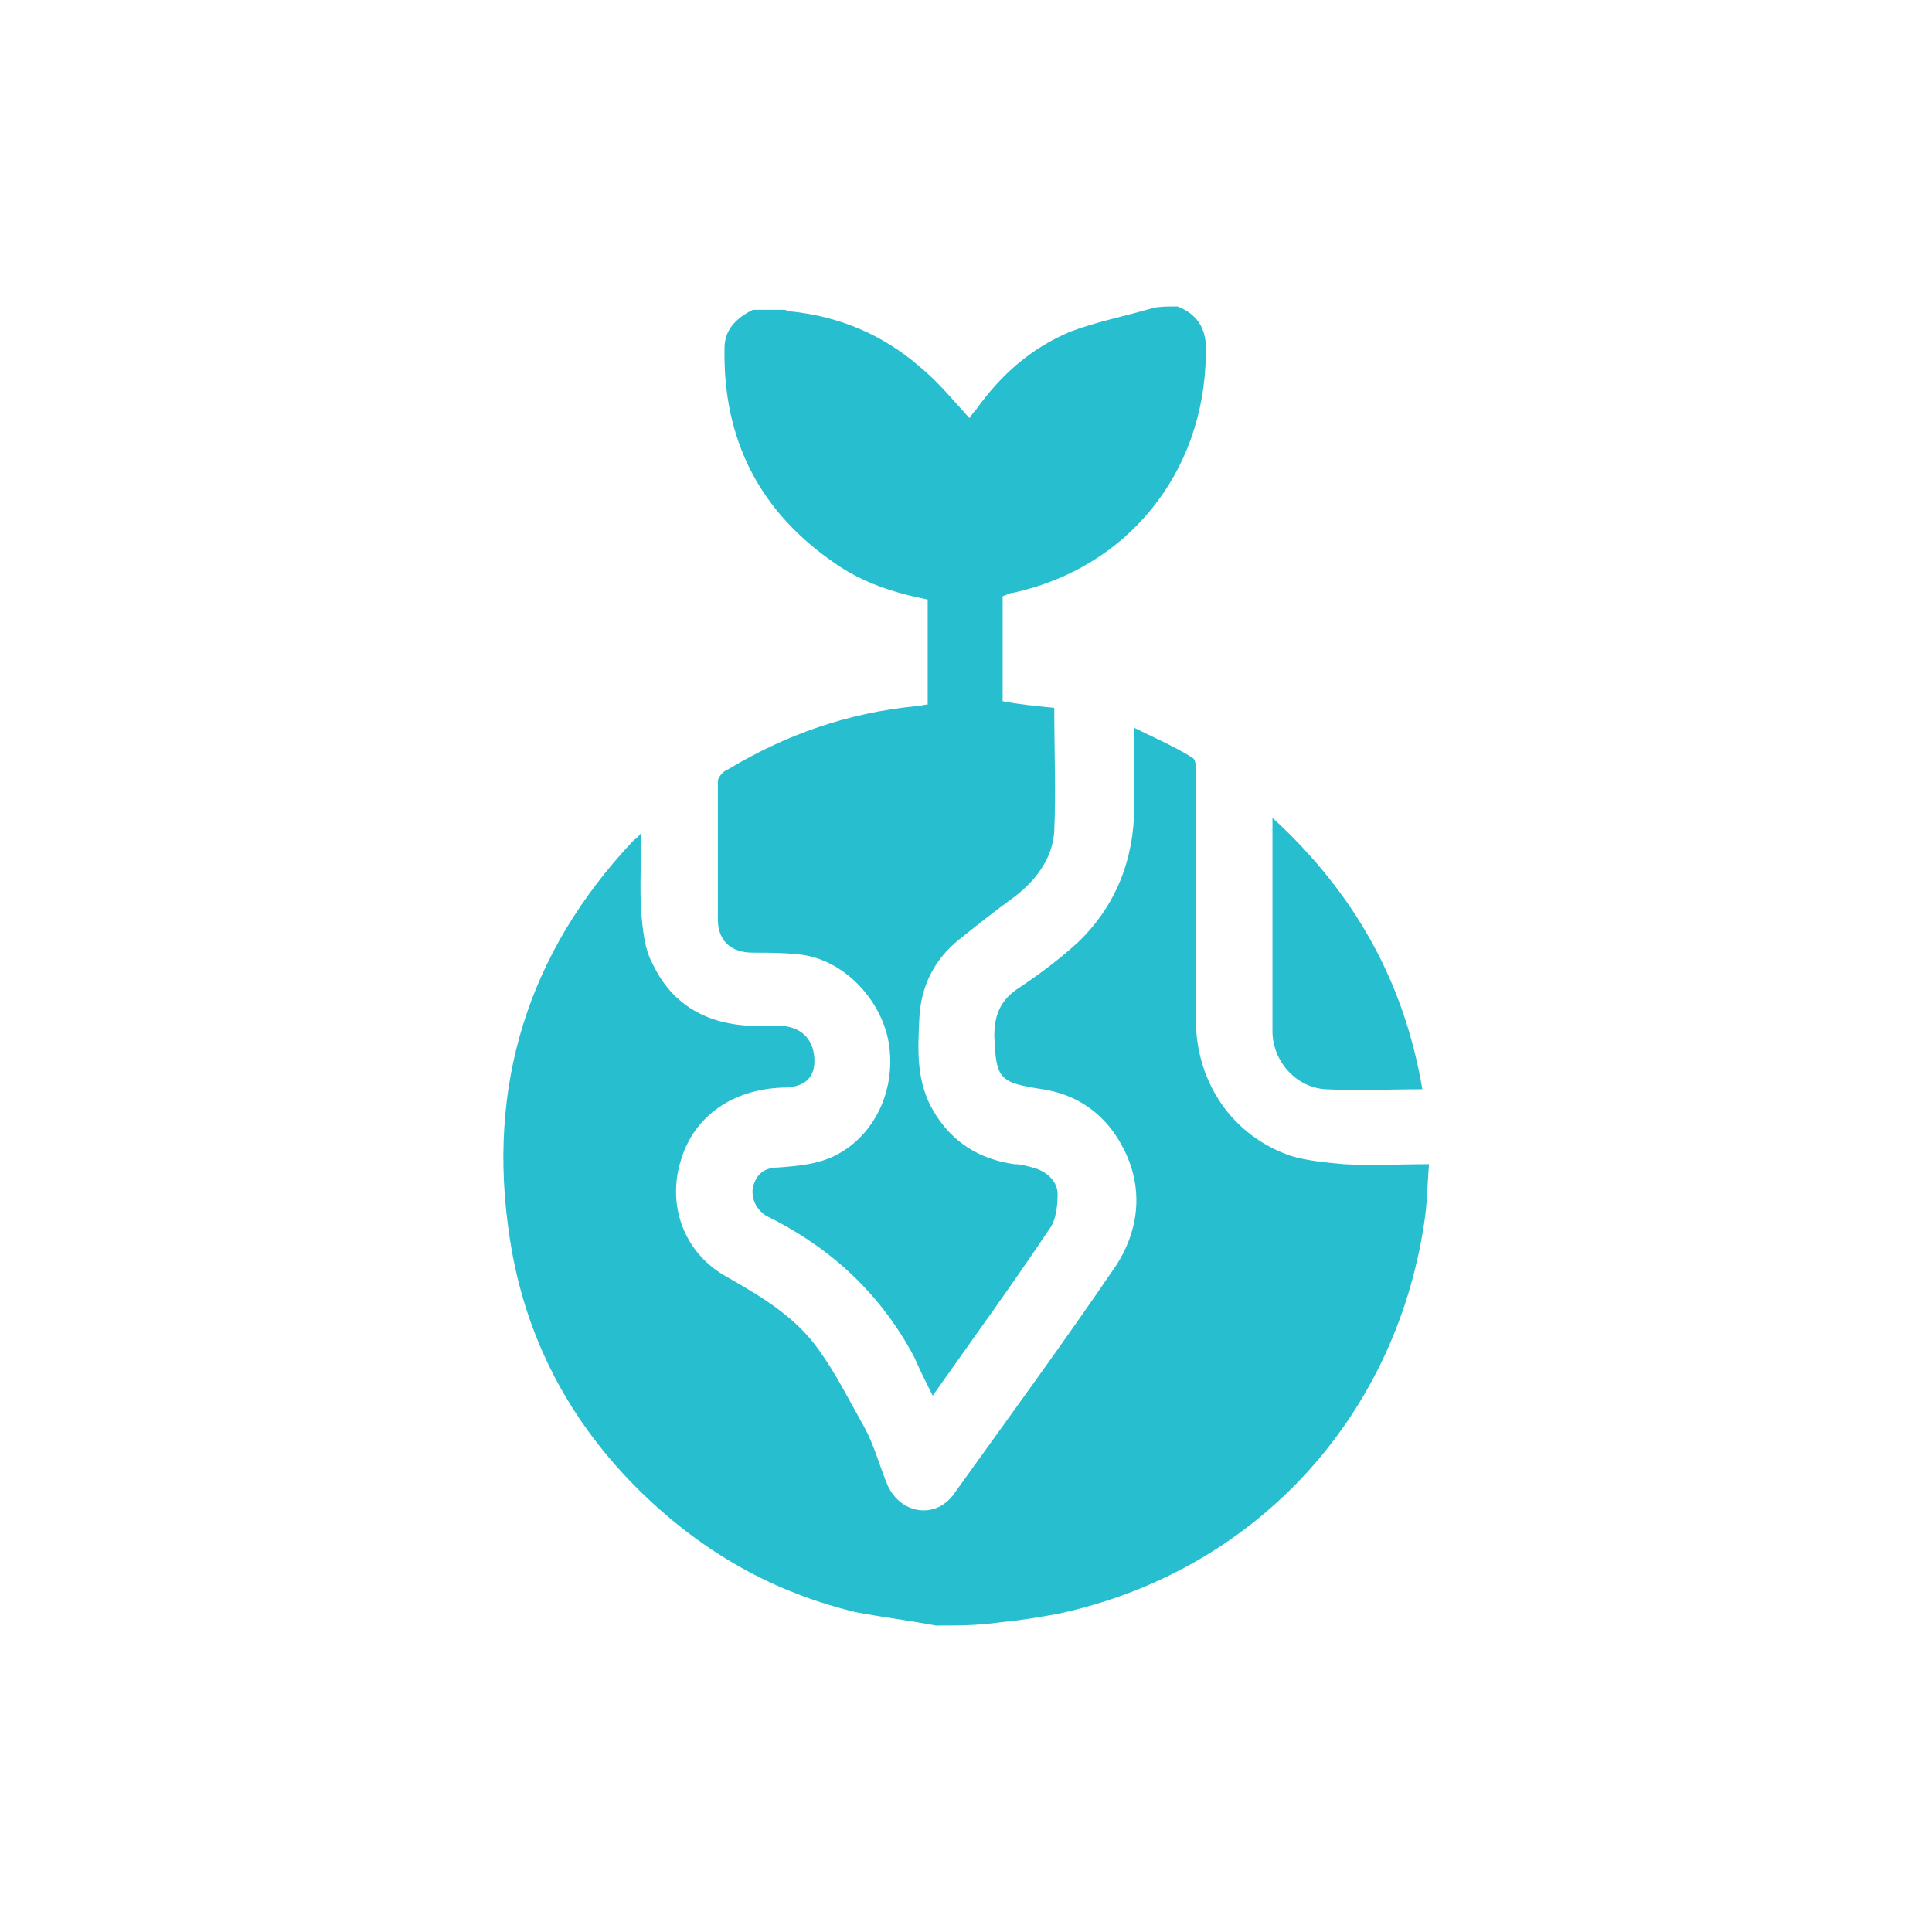
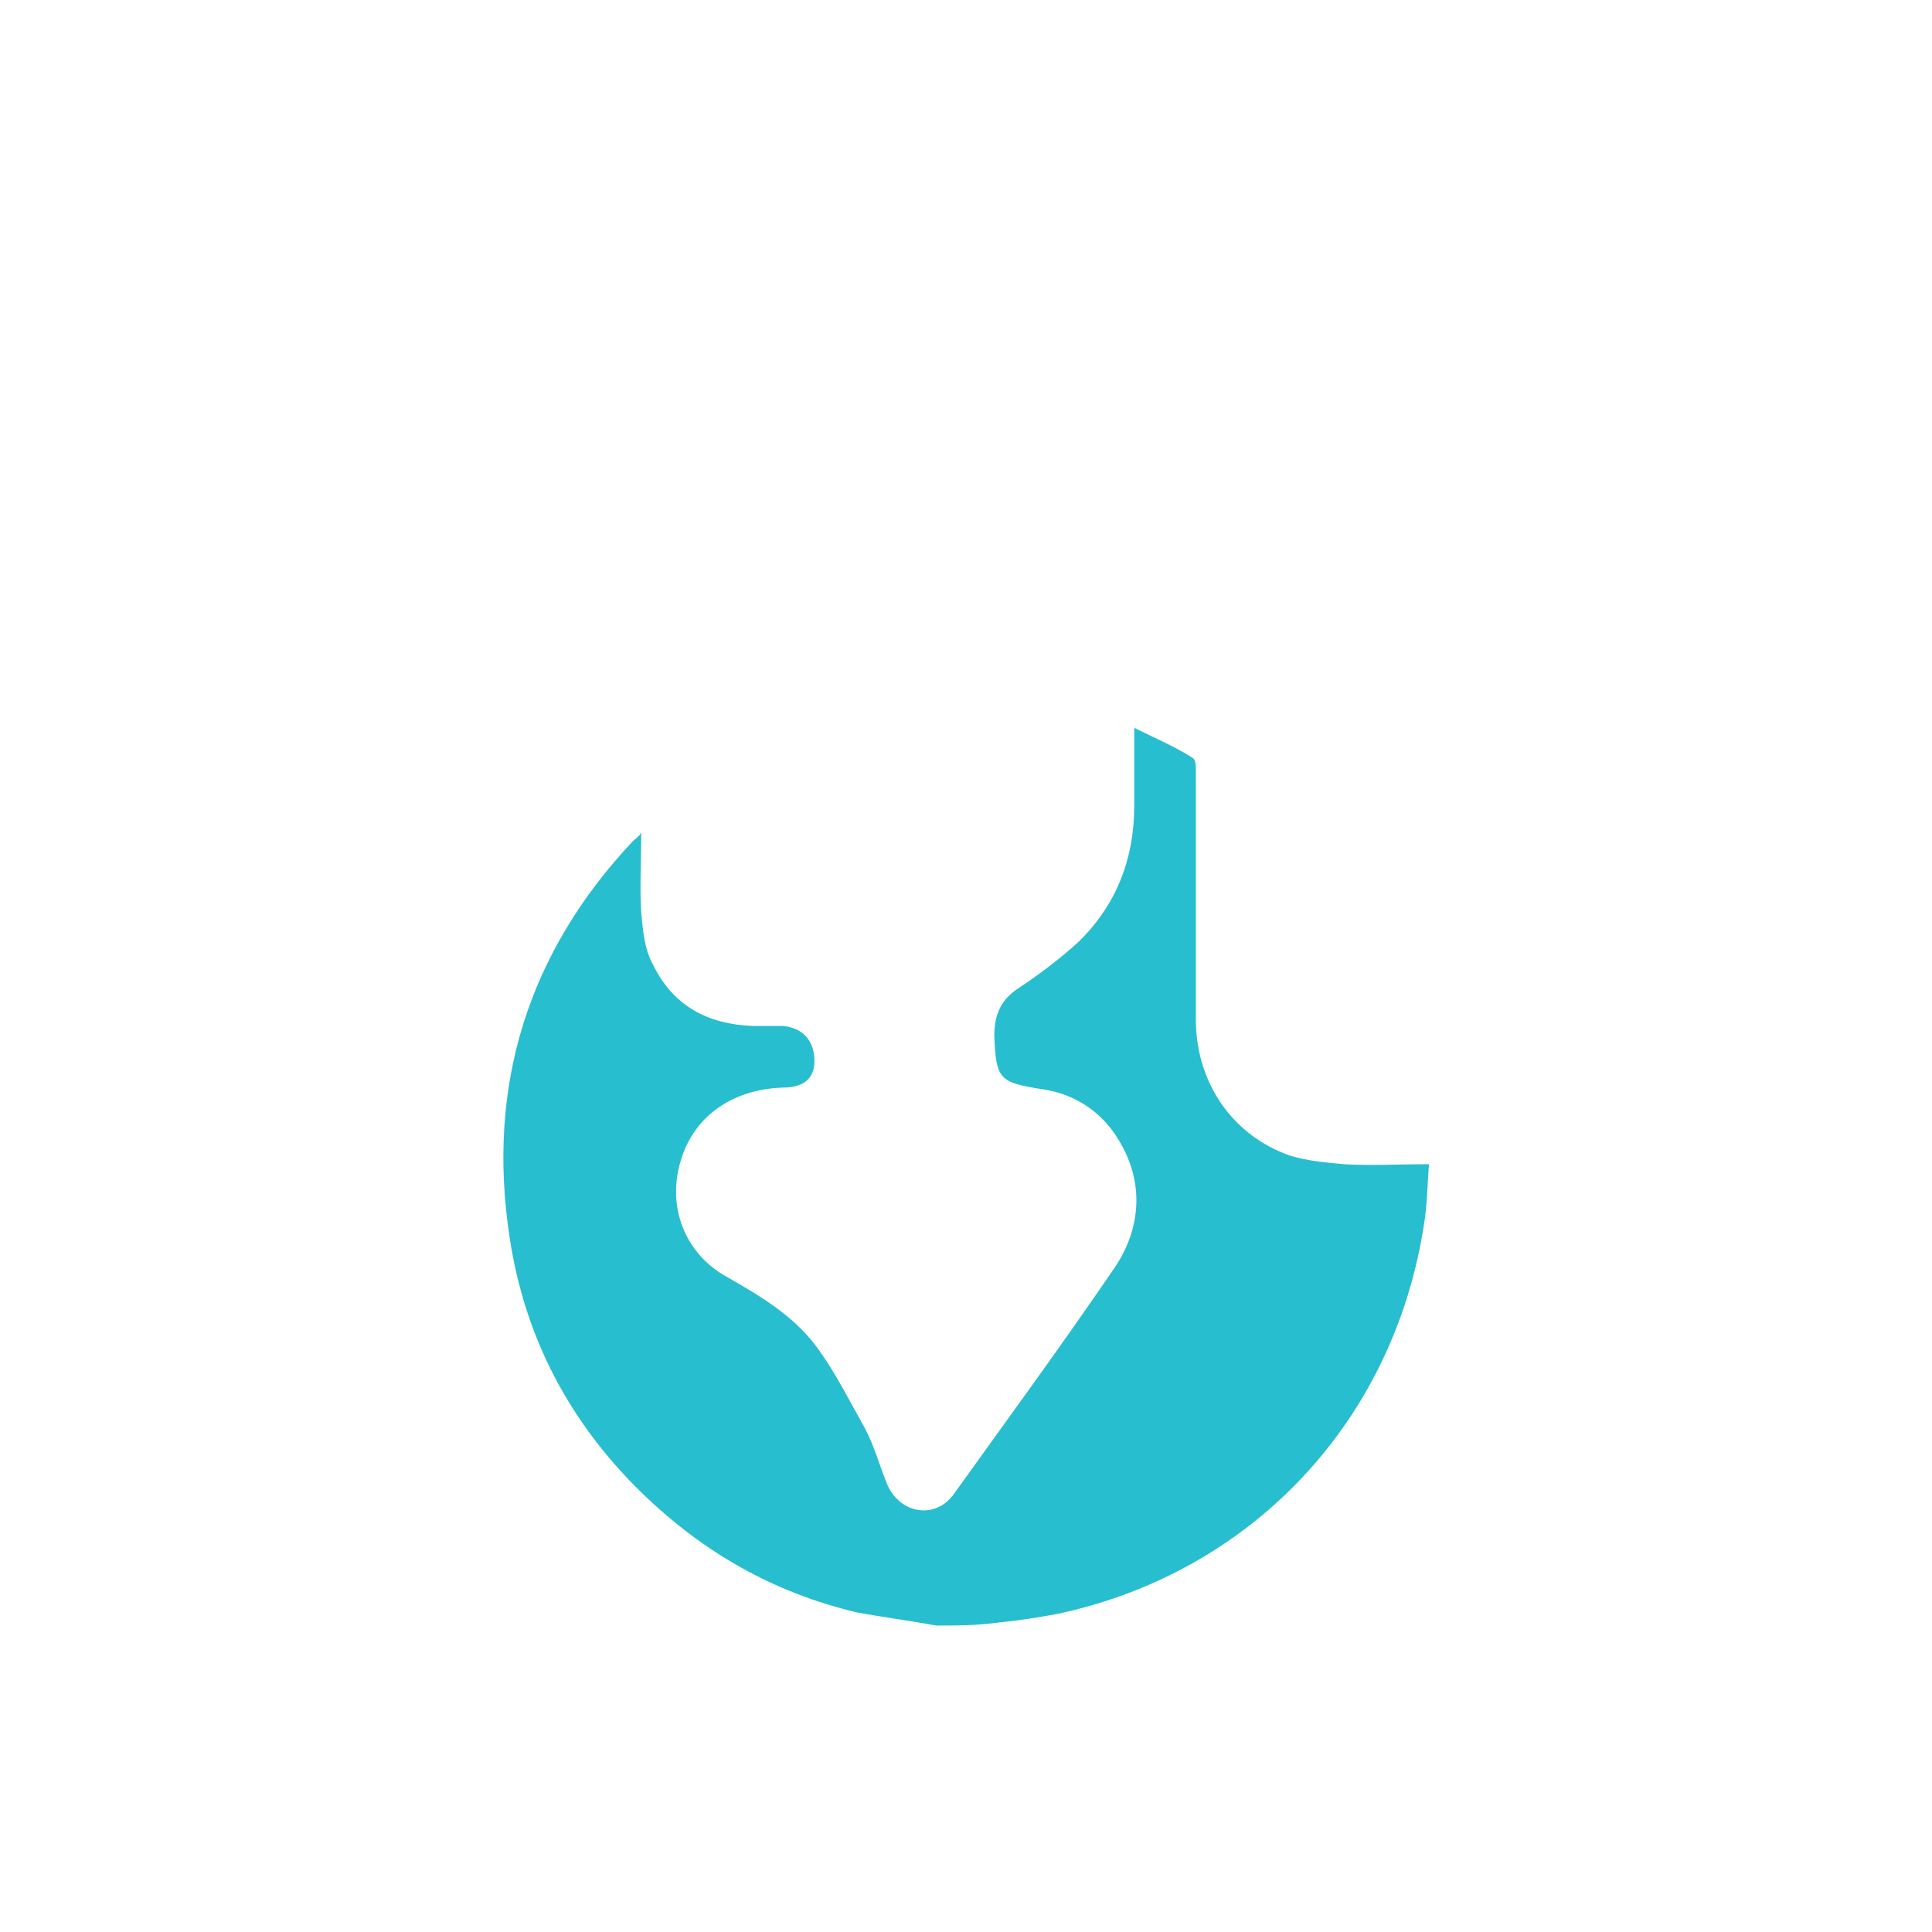
<svg xmlns="http://www.w3.org/2000/svg" version="1.1" id="Capa_1" x="0px" y="0px" viewBox="0 0 116 116" style="enable-background:new 0 0 116 116;" xml:space="preserve">
  <style type="text/css">
	.st0{fill:#27BED0;}
</style>
  <g>
    <path class="st0" d="M56.2,97.6c-1.6-0.3-3.2-0.5-4.8-0.8c-5-1.2-9.2-3.6-12.9-7.2c-4.3-4.2-7-9.3-7.9-15.3   c-1.4-9.1,1.1-17.1,7.4-23.8c0.1-0.1,0.3-0.2,0.5-0.5c0,1.7-0.1,3.3,0,4.8c0.1,1.1,0.2,2.2,0.7,3.1c1.2,2.5,3.3,3.6,6,3.7   c0.6,0,1.2,0,1.8,0c1.2,0.1,1.9,0.9,1.9,2.1c0,1.1-0.7,1.6-1.9,1.6c-3,0.1-5.3,1.7-6.1,4.3c-0.9,2.8,0.2,5.7,2.8,7.1   c2.1,1.2,4.1,2.4,5.5,4.4c1,1.4,1.8,3,2.7,4.6c0.6,1.1,0.9,2.3,1.4,3.5c0.8,1.7,2.8,2,3.9,0.6c3.3-4.6,6.6-9.1,9.8-13.8   c1.5-2.3,1.7-5,0.2-7.5c-1-1.7-2.6-2.8-4.6-3.1c-2.6-0.4-2.8-0.6-2.9-3.2c0-1.3,0.4-2.2,1.5-2.9c1.2-0.8,2.4-1.7,3.5-2.7   c2.3-2.2,3.4-5,3.4-8.2c0-1.5,0-3,0-4.7c1.2,0.6,2.4,1.1,3.5,1.8c0.2,0.1,0.2,0.5,0.2,0.8c0,5,0,9.9,0,14.9c0,3.8,2.2,7,5.7,8.2   c1,0.3,2.1,0.4,3.2,0.5c1.6,0.1,3.3,0,5.1,0c-0.1,1.2-0.1,2.4-0.3,3.6c-1.8,11.8-10.3,20.9-22,23.4c-1.1,0.2-2.3,0.4-3.4,0.5   C58.7,97.6,57.5,97.6,56.2,97.6z" />
-     <path class="st0" d="M70.7,18.4c1.3,0.5,1.8,1.5,1.7,2.9c-0.1,7.1-4.7,12.8-11.6,14.3c-0.2,0-0.3,0.1-0.6,0.2c0,2.1,0,4.2,0,6.3   c1,0.2,2.1,0.3,3.1,0.4c0,2.5,0.1,5,0,7.4c-0.1,1.7-1.2,3.1-2.6,4.1c-1.1,0.8-2.1,1.6-3.1,2.4c-1.5,1.2-2.3,2.8-2.4,4.7   c-0.1,2-0.2,3.9,0.9,5.7c1.1,1.8,2.7,2.8,4.8,3.1c0.4,0,0.7,0.1,1.1,0.2c0.8,0.2,1.5,0.8,1.5,1.6c0,0.7-0.1,1.6-0.5,2.1   c-2.2,3.3-4.6,6.6-7,10c-0.4-0.8-0.8-1.6-1.1-2.3c-1.9-3.6-4.7-6.3-8.3-8.2c-0.2-0.1-0.4-0.2-0.6-0.3c-0.6-0.4-0.9-1-0.8-1.7   c0.2-0.8,0.7-1.2,1.5-1.2c1.3-0.1,2.5-0.2,3.6-0.8c2.4-1.3,3.6-4.2,3-7c-0.6-2.6-2.9-4.8-5.4-5c-0.9-0.1-1.8-0.1-2.7-0.1   c-1.3,0-2.1-0.7-2.1-2c0-2.8,0-5.6,0-8.3c0-0.2,0.3-0.6,0.6-0.7c3.5-2.1,7.2-3.4,11.3-3.8c0.2,0,0.5-0.1,0.7-0.1c0-2.1,0-4.2,0-6.3   c-2-0.4-3.9-1-5.6-2.2c-4.5-3.1-6.7-7.4-6.6-12.9c0-1.1,0.7-1.8,1.7-2.3c0.6,0,1.2,0,1.9,0c0.1,0,0.2,0.1,0.4,0.1   c2.9,0.3,5.5,1.4,7.7,3.3c1.1,0.9,2,2,3,3.1c0.1-0.1,0.2-0.3,0.4-0.5c1.5-2.1,3.3-3.7,5.7-4.7c1.6-0.6,3.2-0.9,4.9-1.4   C69.6,18.4,70.1,18.4,70.7,18.4z" />
-     <path class="st0" d="M85.4,65.4c-2,0-3.9,0.1-5.8,0c-1.8-0.1-3.2-1.7-3.2-3.5c0-4.2,0-8.4,0-12.8C81.3,53.6,84.3,58.9,85.4,65.4z" />
  </g>
</svg>